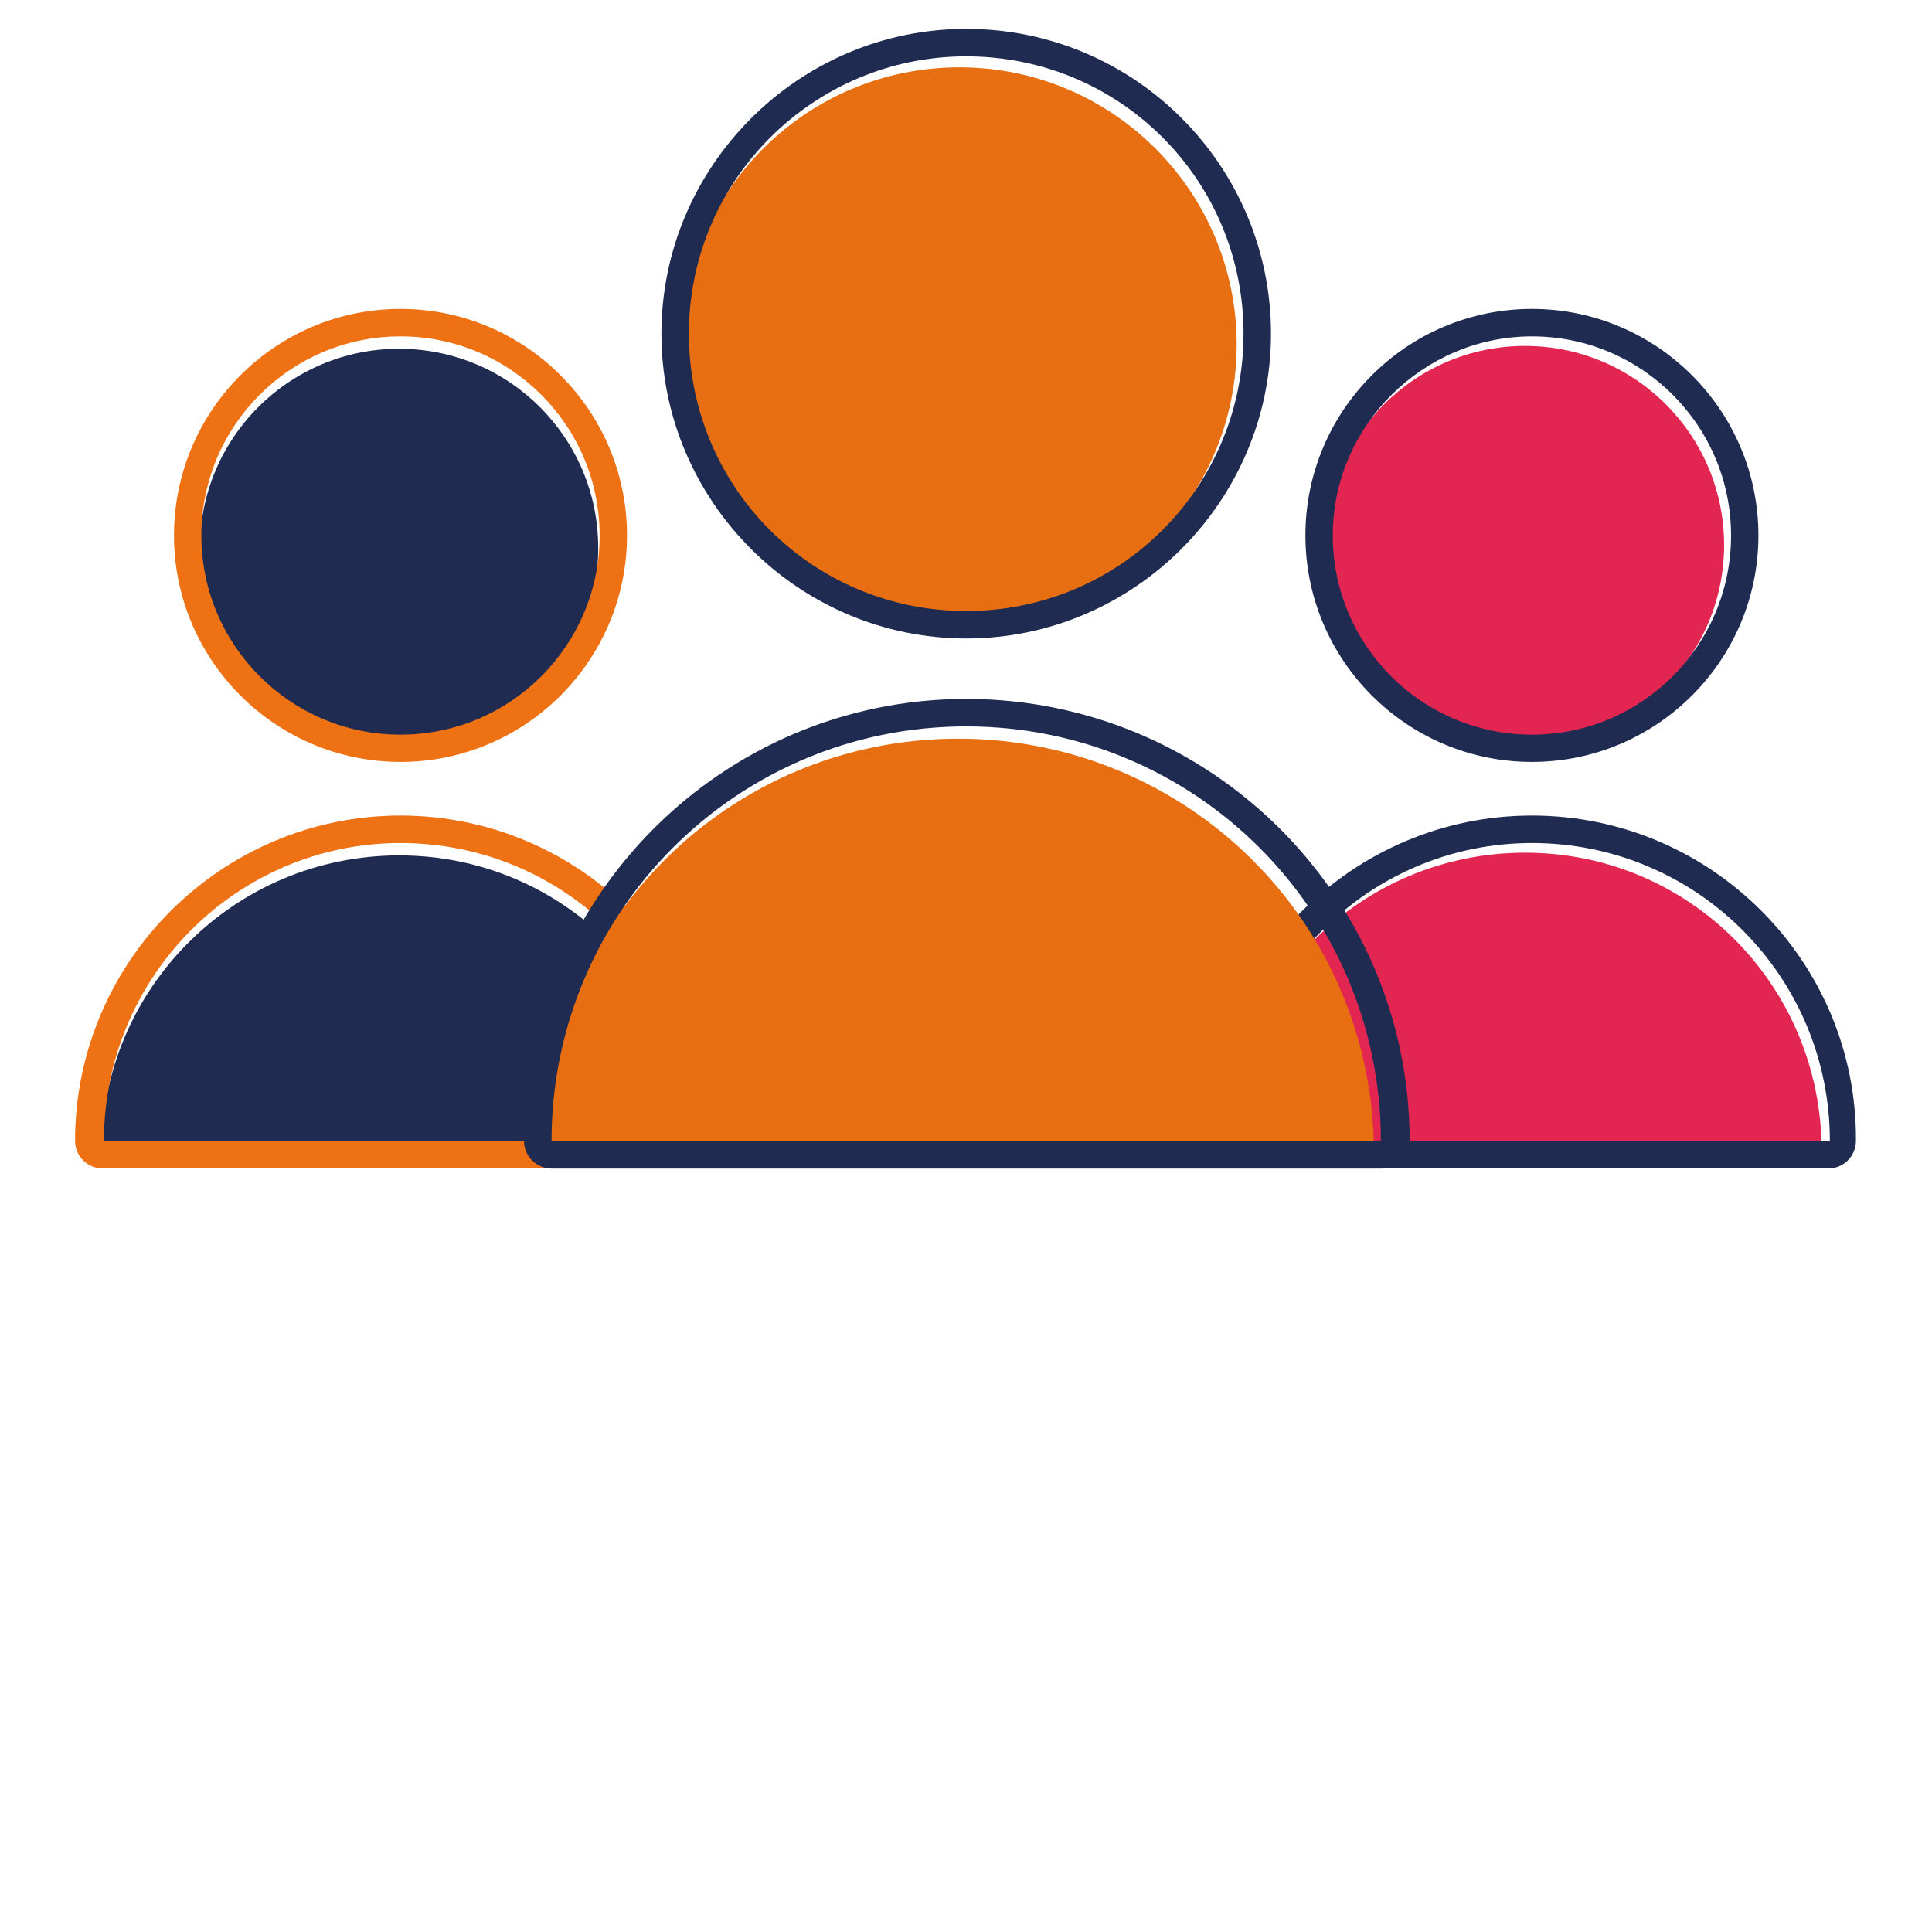
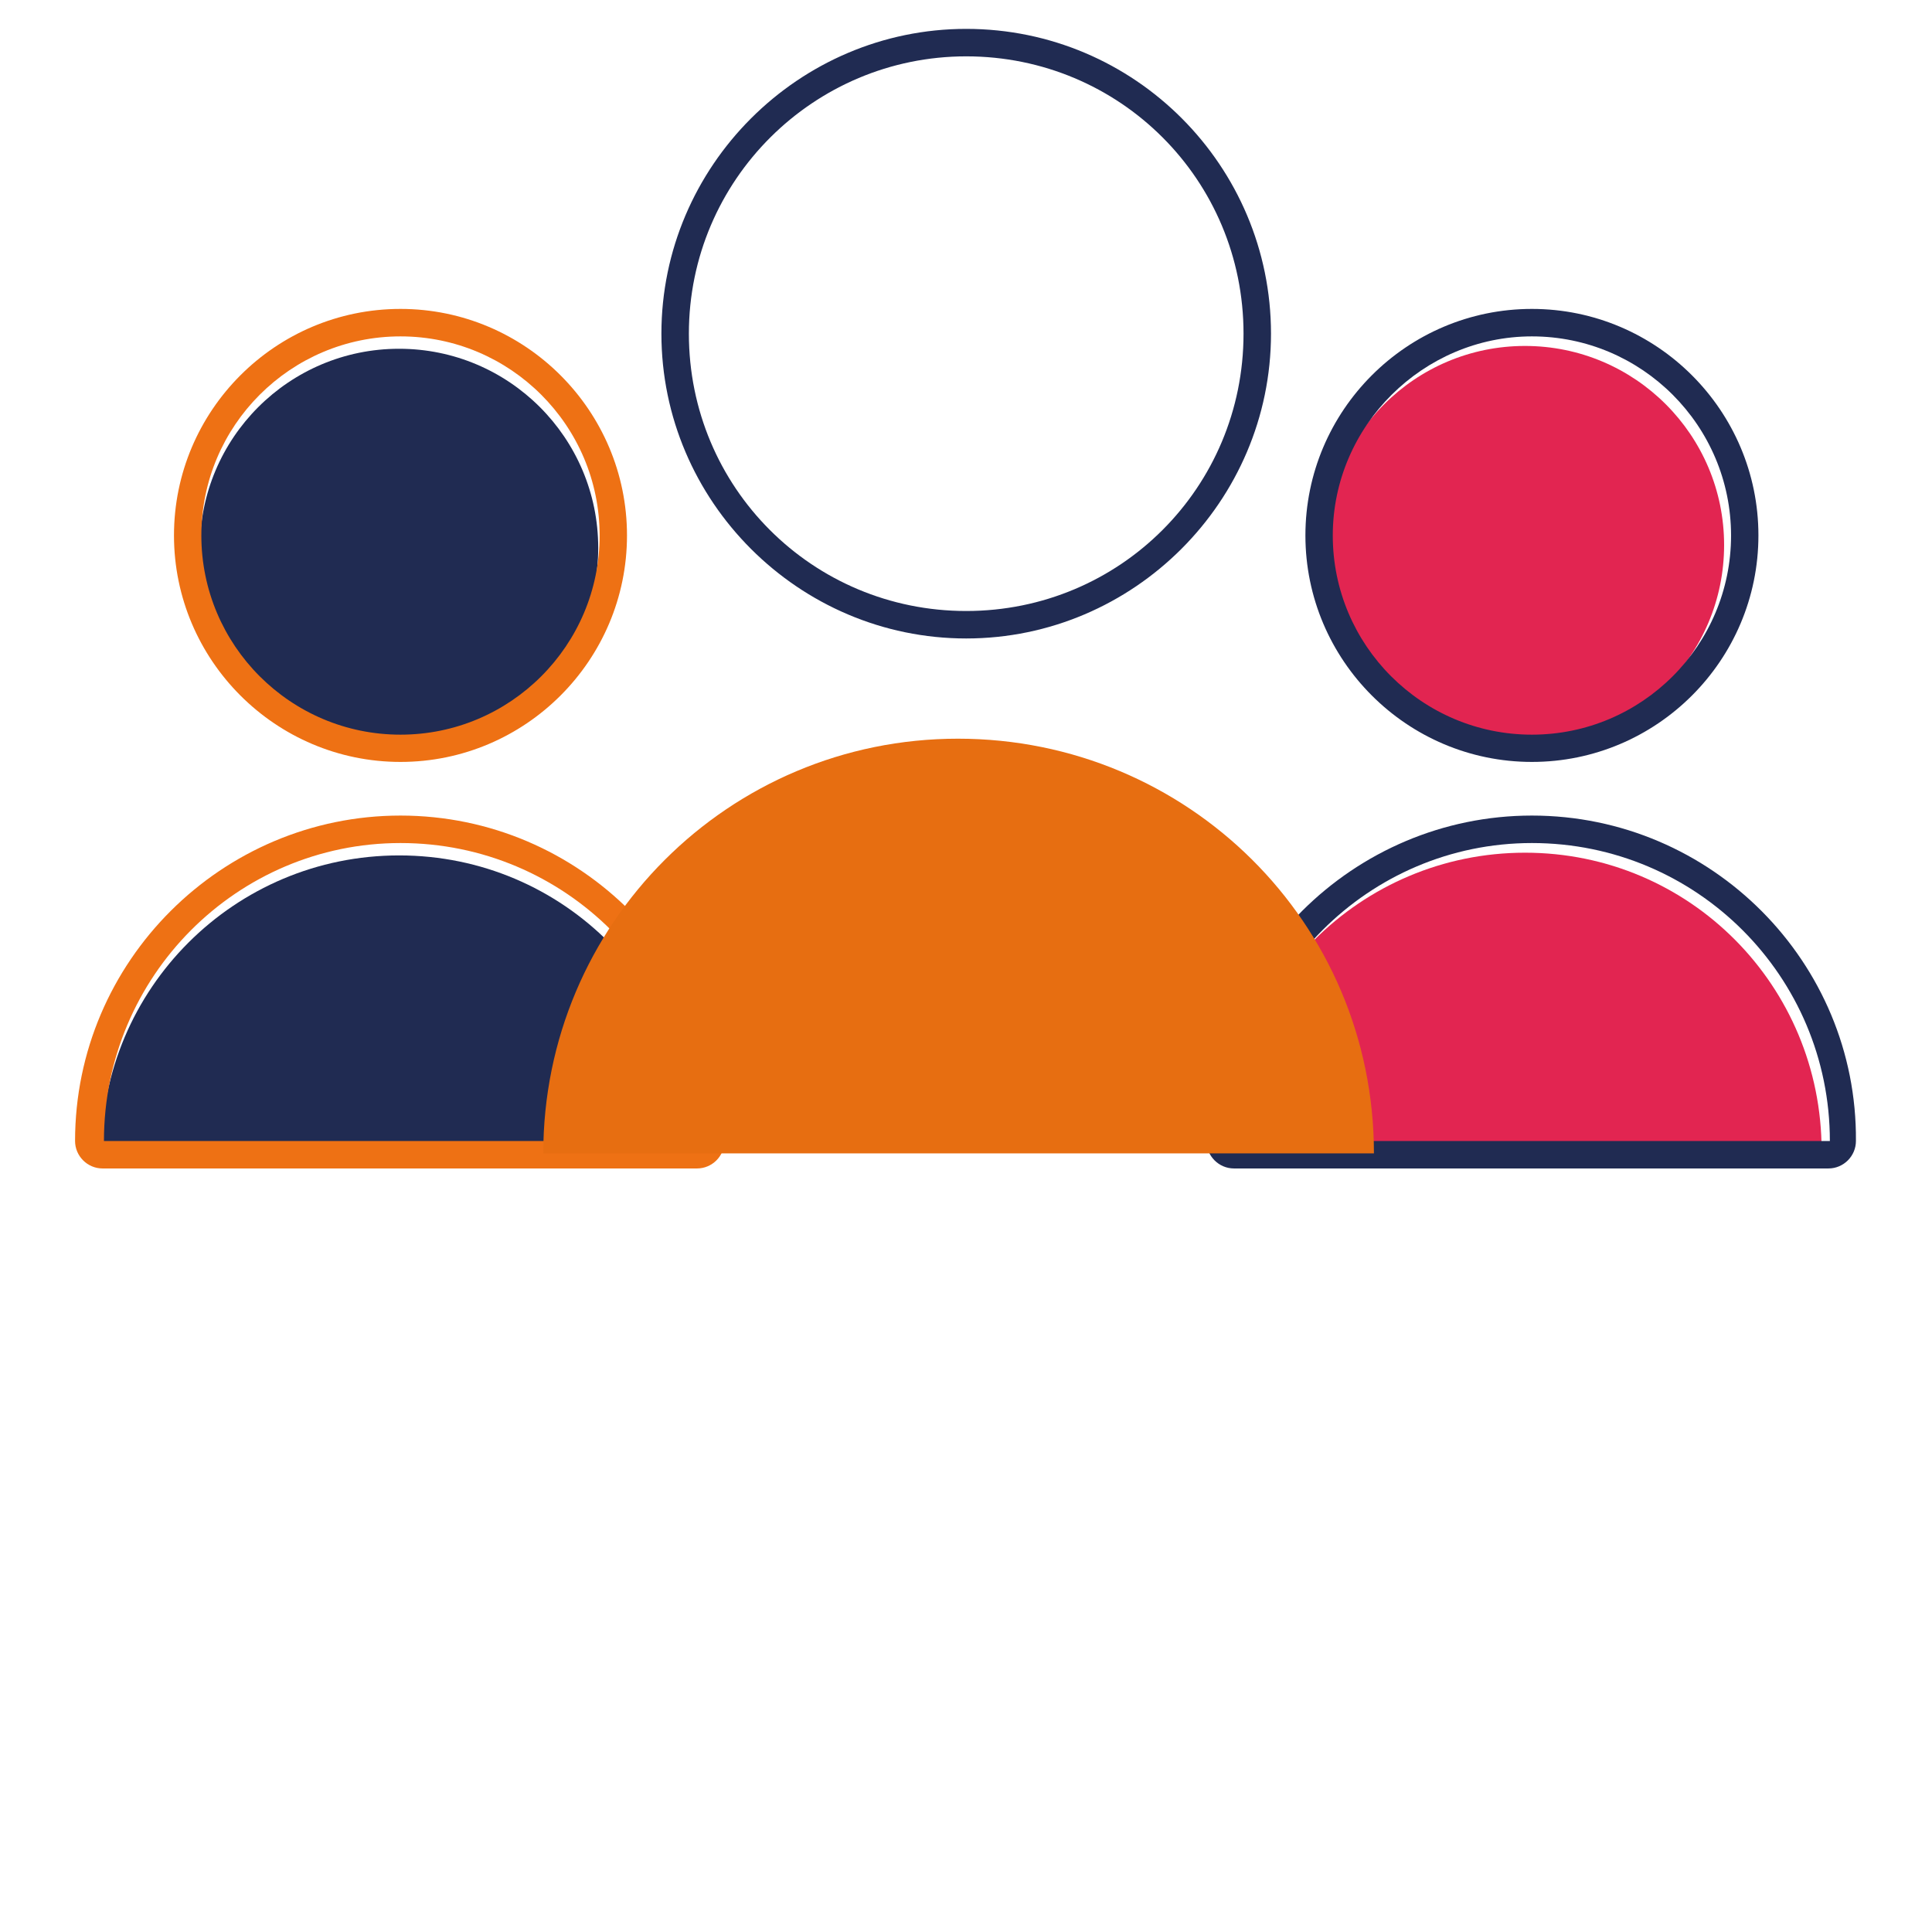
<svg xmlns="http://www.w3.org/2000/svg" id="b" viewBox="0 0 192 192">
  <defs>
    <style>.w{fill:#ee7114;}.x{fill:#e76e11;}.y{fill:#e22551;}.z{fill:#202b52;}</style>
  </defs>
  <g id="c">
    <g id="d">
      <g id="e">
        <circle class="z" cx="39.66" cy="54.45" r="19.79" />
      </g>
      <g id="f">
        <path class="z" d="m69.14,114.62H10.06c0-16.37,13.24-29.61,29.61-29.61s29.47,13.24,29.47,29.61Z" />
      </g>
    </g>
    <g id="g">
      <g id="h">
        <path class="w" d="m39.8,33.43c10.92,0,19.79,8.87,19.79,19.79s-8.87,19.79-19.79,19.79-19.79-8.87-19.79-19.79,8.87-19.79,19.79-19.79m0-2.73c-12.42,0-22.51,10.1-22.51,22.51s10.1,22.51,22.51,22.51,22.51-10.1,22.51-22.51-10.1-22.51-22.51-22.51h0Z" />
      </g>
      <g id="i">
        <path class="w" d="m39.8,83.78c16.37,0,29.61,13.24,29.61,29.61H10.33c0-16.37,13.24-29.61,29.47-29.61m0-2.73c-17.74,0-32.34,14.46-32.34,32.34,0,1.5,1.23,2.73,2.73,2.73h59.08c1.5,0,2.73-1.23,2.73-2.73.14-17.74-14.33-32.34-32.2-32.34h0Z" />
      </g>
    </g>
  </g>
  <g id="j">
    <g id="k">
      <path class="y" d="m181.03,114.35h-59.08c0-16.37,13.24-29.61,29.61-29.61s29.47,13.24,29.47,29.61Z" />
    </g>
    <g id="l">
      <circle class="y" cx="151.55" cy="54.17" r="19.79" />
    </g>
  </g>
  <g id="m">
    <g id="n">
      <path class="z" d="m152.24,83.78c16.37,0,29.61,13.24,29.61,29.61h-59.08c0-16.37,13.24-29.61,29.47-29.61m0-2.73c-17.74,0-32.34,14.46-32.34,32.34,0,1.5,1.23,2.73,2.73,2.73h59.08c1.5,0,2.73-1.23,2.73-2.73.14-17.74-14.33-32.34-32.2-32.34h0Z" />
    </g>
    <g id="o">
      <path class="z" d="m152.24,33.43c10.92,0,19.79,8.87,19.79,19.79s-8.87,19.79-19.79,19.79-19.79-8.87-19.79-19.79,9.01-19.79,19.79-19.79m0-2.73c-12.42,0-22.51,10.1-22.51,22.51s10.1,22.51,22.51,22.51,22.51-10.1,22.51-22.51-10.1-22.51-22.51-22.51h0Z" />
    </g>
  </g>
  <g id="p">
    <g id="q">
      <g id="r">
-         <circle class="x" cx="95.34" cy="34.25" r="27.56" />
-       </g>
+         </g>
      <g id="s">
        <path class="x" d="m136.54,114.62H53.99c0-22.79,18.42-41.21,41.21-41.21s41.34,18.28,41.34,41.21Z" />
      </g>
    </g>
    <g id="t">
      <g id="u">
        <path class="z" d="m96.02,5.6c15.28,0,27.56,12.28,27.56,27.56s-12.28,27.56-27.56,27.56-27.56-12.28-27.56-27.56,12.42-27.56,27.56-27.56m0-2.73c-16.65,0-30.29,13.64-30.29,30.29s13.64,30.29,30.29,30.29,30.29-13.64,30.29-30.29S112.8,2.87,96.02,2.87h0Z" />
      </g>
      <g id="v">
-         <path class="z" d="m96.02,72.19c22.79,0,41.21,18.42,41.21,41.21H54.81c0-22.79,18.42-41.21,41.21-41.21m0-2.73c-24.29,0-43.94,19.79-43.94,43.94,0,1.5,1.23,2.73,2.73,2.73h82.55c1.5,0,2.73-1.23,2.73-2.73,0-24.29-19.79-43.94-44.07-43.94h0Z" />
-       </g>
+         </g>
    </g>
  </g>
</svg>